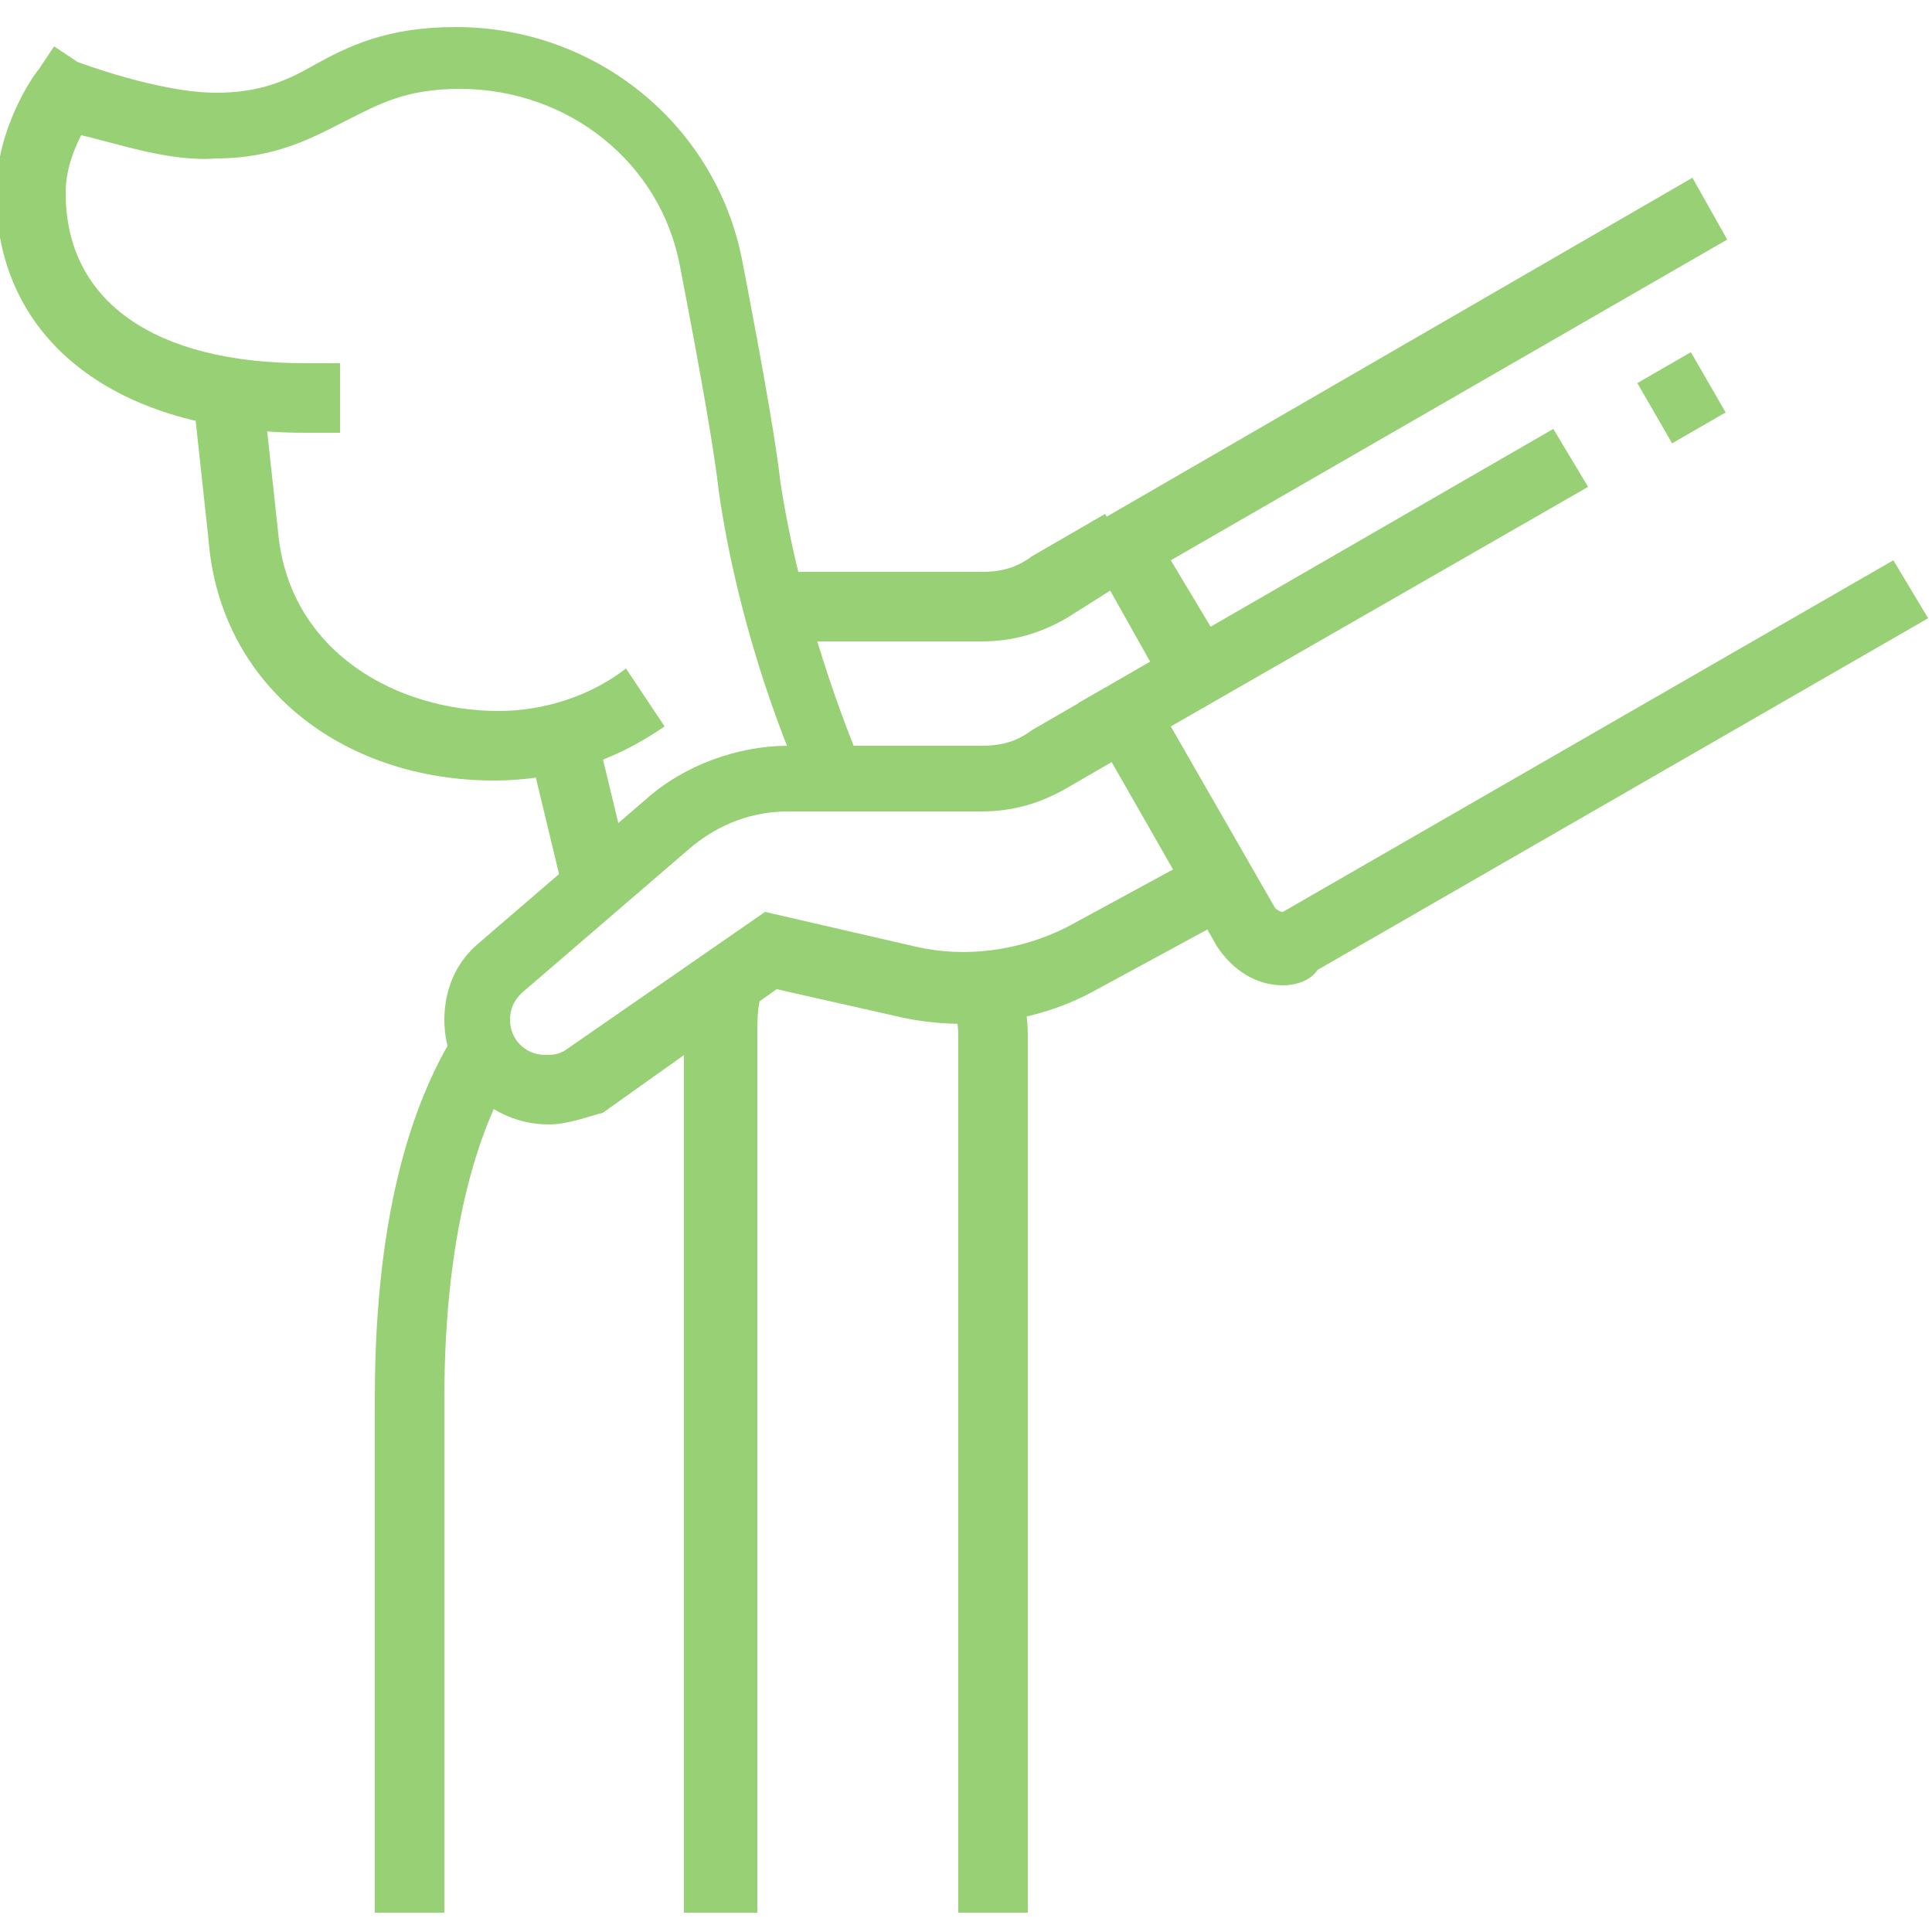
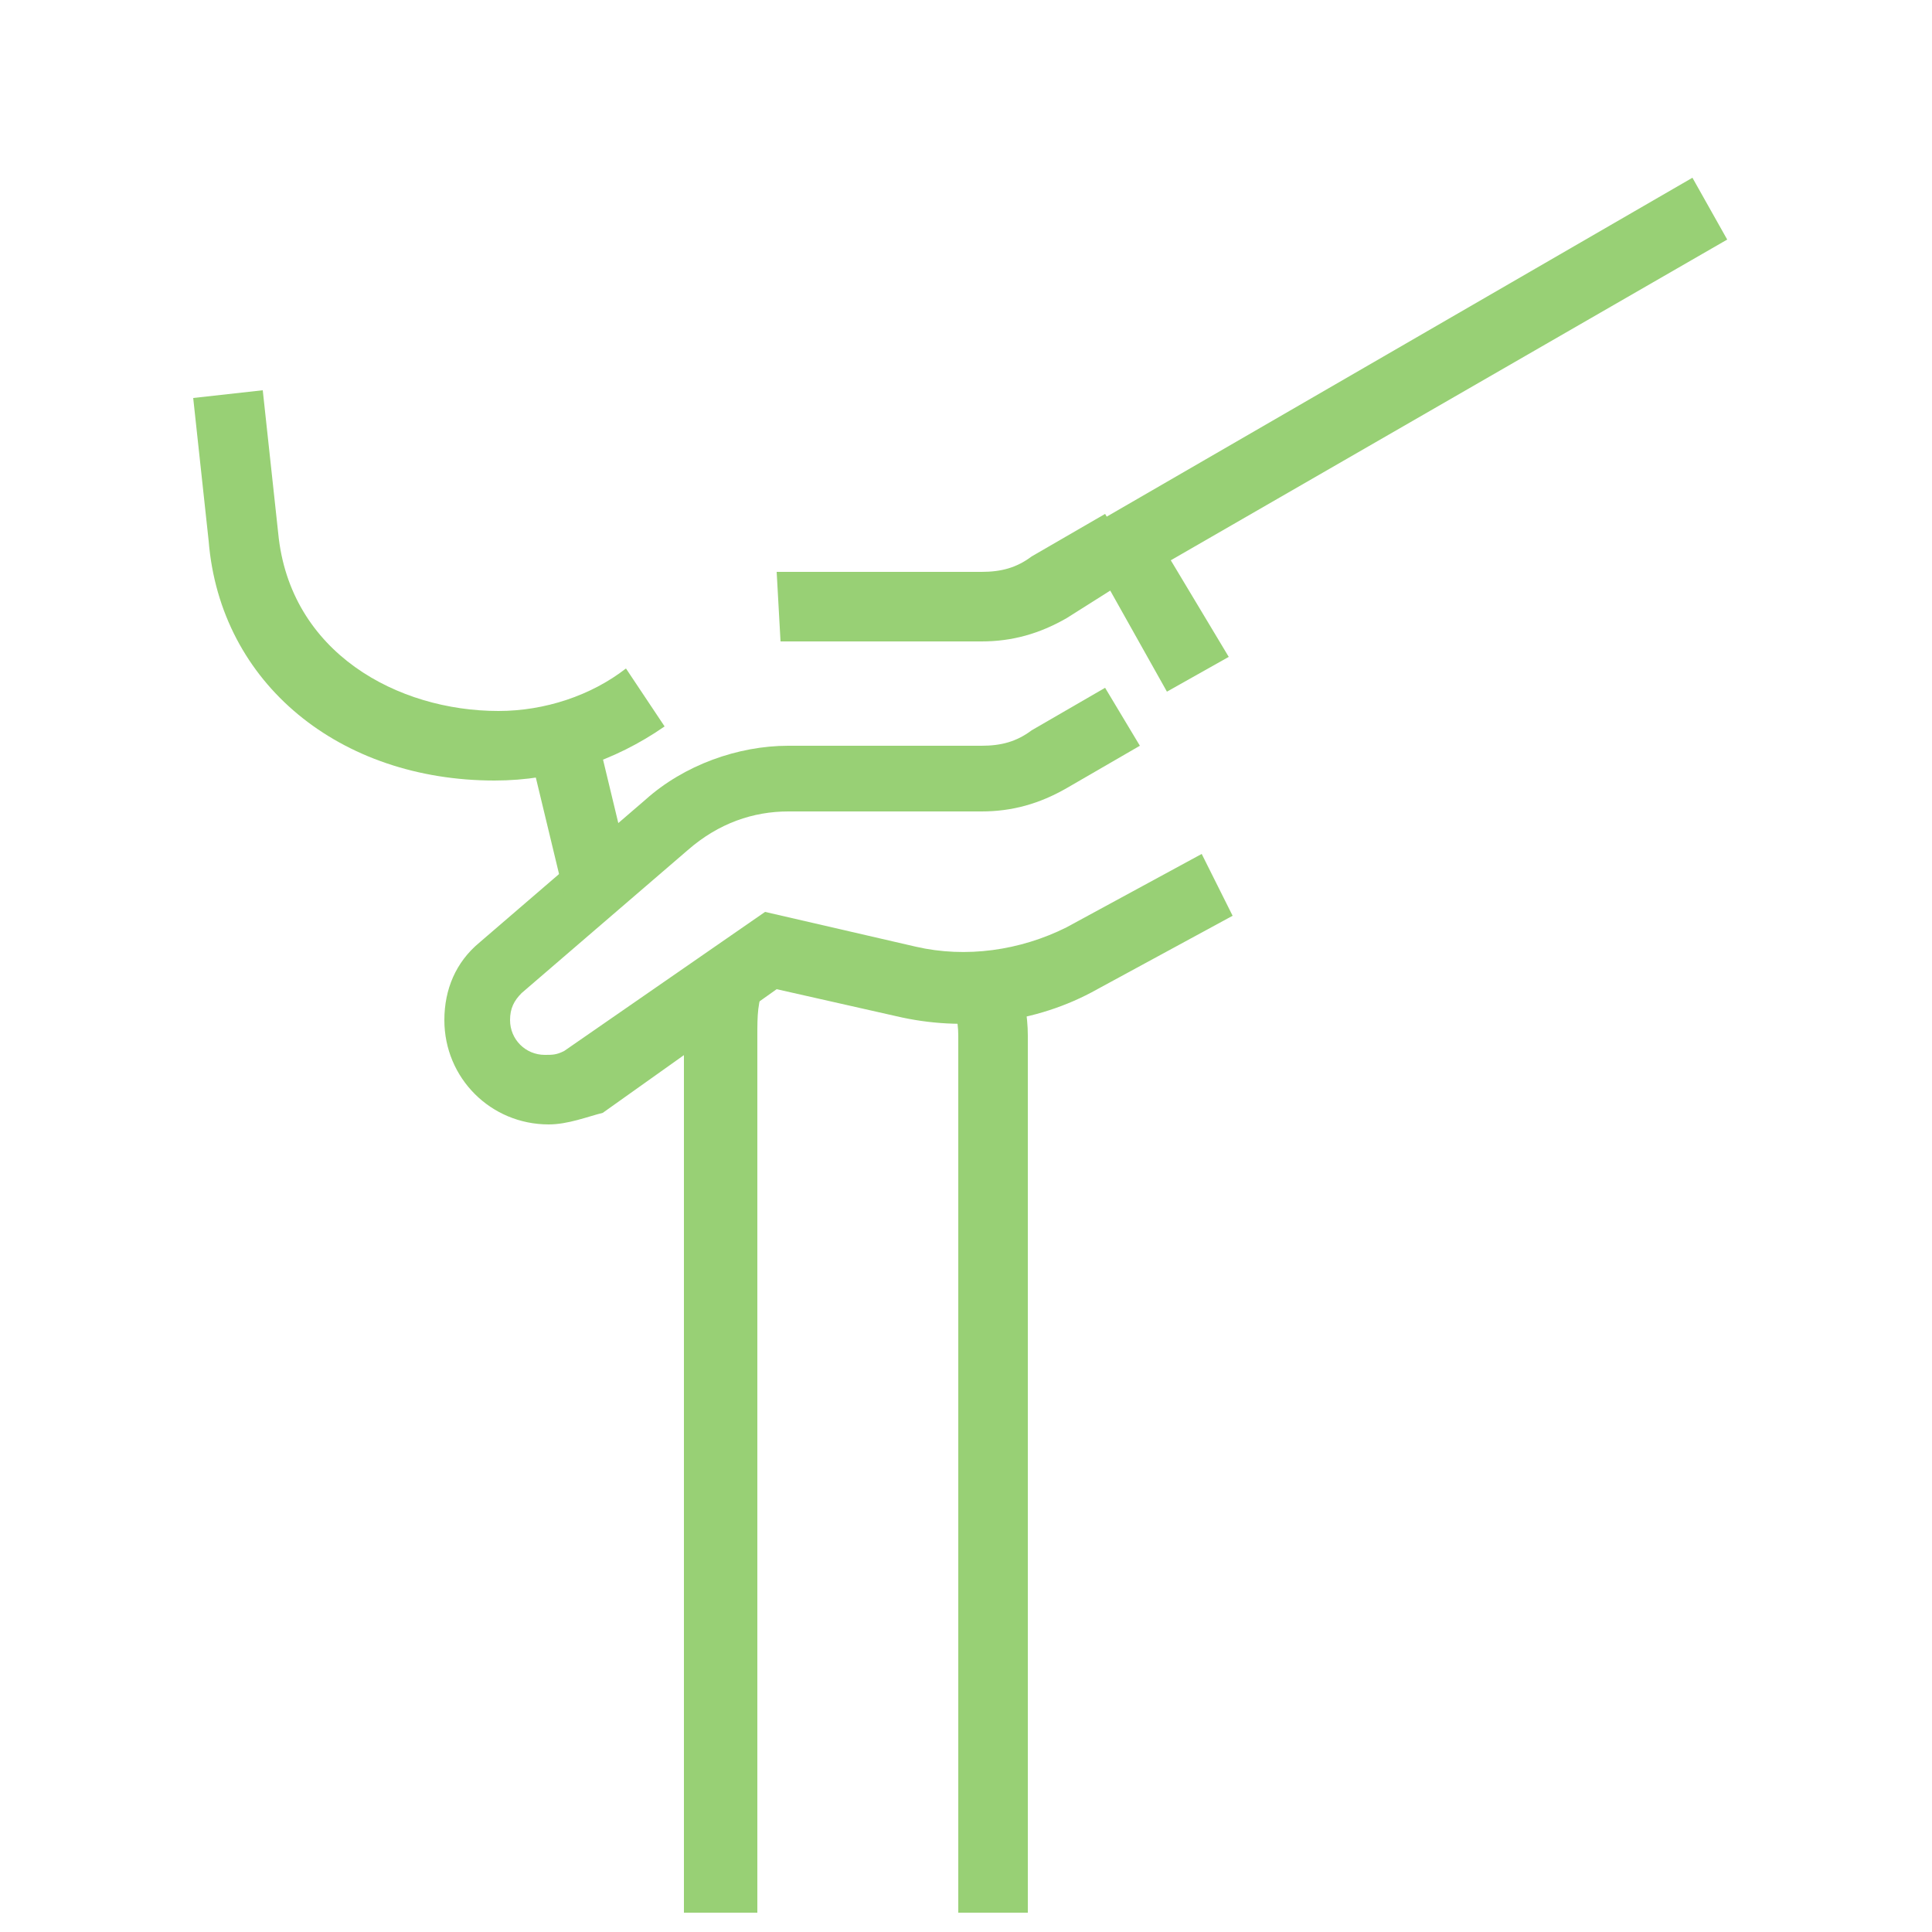
<svg xmlns="http://www.w3.org/2000/svg" version="1.1" id="Ebene_1" x="0px" y="0px" viewBox="0 0 50 50" style="enable-background:new 0 0 50 50;" xml:space="preserve">
  <style type="text/css">
	.st0{fill:#98D075;}
</style>
  <g>
-     <rect x="42.7" y="9.4" transform="matrix(0.866 -0.5 0.5 0.866 0.696 23.124)" class="st0" width="1.6" height="1.8" />
-     <path class="st0" d="M33.2,25.5c-0.7,0-1.3-0.4-1.7-1l-3.6-6.3l12.3-7.1l0.9,1.5l-10.8,6.2l2.7,4.7c0.1,0.1,0.2,0.1,0.2,0.1   l15.8-9.1l0.9,1.5l-15.8,9.1C33.9,25.4,33.5,25.5,33.2,25.5z" />
    <path class="st0" d="M14.2,29.1c-1.5,0-2.7-1.2-2.7-2.7c0-0.8,0.3-1.5,0.9-2l4.3-3.7c1-0.9,2.4-1.4,3.7-1.4h5   c0.5,0,0.9-0.1,1.3-0.4l1.9-1.1l0.9,1.5l-1.9,1.1c-0.7,0.4-1.4,0.6-2.2,0.6h-5c-0.9,0-1.8,0.3-2.6,1l-4.3,3.7   c-0.2,0.2-0.3,0.4-0.3,0.7c0,0.5,0.4,0.9,0.9,0.9c0.2,0,0.3,0,0.5-0.1l5.2-3.6l3.9,0.9c1.3,0.3,2.7,0.1,3.9-0.5l3.5-1.9l0.8,1.6   l-3.5,1.9c-1.6,0.9-3.5,1.1-5.2,0.7l-3.1-0.7l-4.5,3.2C15.2,28.9,14.7,29.1,14.2,29.1z" />
    <polygon class="st0" points="30.2,17.9 27.9,13.8 43.8,4.6 44.7,6.2 30.3,14.5 31.8,17  " />
    <path class="st0" d="M20.2,16.6l-0.1-1.8c0.1,0,0.2,0,0.3,0h5c0.5,0,0.9-0.1,1.3-0.4l1.9-1.1l0.9,1.5L27.6,16   c-0.7,0.4-1.4,0.6-2.2,0.6h-5C20.4,16.6,20.3,16.6,20.2,16.6z" />
    <path class="st0" d="M26.6,49.5h-1.8V26.8c0-0.4-0.1-0.7-0.2-1.1l1.7-0.5c0.2,0.5,0.3,1.1,0.3,1.6V49.5z" />
    <path class="st0" d="M19.5,49.5h-1.8V26.8c0-0.7,0.1-1.3,0.4-1.9l1.7,0.6c-0.2,0.4-0.2,0.8-0.2,1.3V49.5z" />
-     <path class="st0" d="M11.5,49.5H9.7V36.2c0-5.1,1.1-7.9,2.1-9.5l1.5,1c-0.8,1.3-1.8,3.9-1.8,8.5V49.5z" />
    <path class="st0" d="M12.8,20.2c-4,0-7.1-2.5-7.4-6.2L5,10.3l1.8-0.2l0.4,3.7c0.3,3.1,3.1,4.6,5.7,4.6c1.2,0,2.4-0.4,3.3-1.1l1,1.5   C15.9,19.7,14.4,20.2,12.8,20.2z" />
    <rect x="14.1" y="19" transform="matrix(0.972 -0.234 0.234 0.972 -4.492 4.091)" class="st0" width="1.8" height="4" />
-     <path class="st0" d="M20.9,20.5c-0.1-0.1-1.7-3.6-2.3-7.8c-0.1-0.9-0.4-2.7-1-5.8c-0.5-2.7-2.9-4.6-5.7-4.6c-1.4,0-2.1,0.4-2.9,0.8   c-0.8,0.4-1.8,1-3.4,1C4.4,4.2,3,3.7,2.1,3.5C1.9,3.9,1.7,4.4,1.7,5c0,2.8,2.3,4.4,6.2,4.4h0.9v1.8H7.9c-4.9,0-8-2.4-8-6.2   c0-1.7,1-3.1,1.1-3.2l0.4-0.6L2,1.6c0,0,2.1,0.8,3.6,0.8c1.1,0,1.8-0.3,2.5-0.7c0.9-0.5,1.9-1,3.7-1c3.6,0,6.7,2.5,7.4,6   c0.6,3.1,0.9,4.9,1,5.8c0.6,3.9,2.1,7.3,2.1,7.3L20.9,20.5z" />
  </g>
</svg>